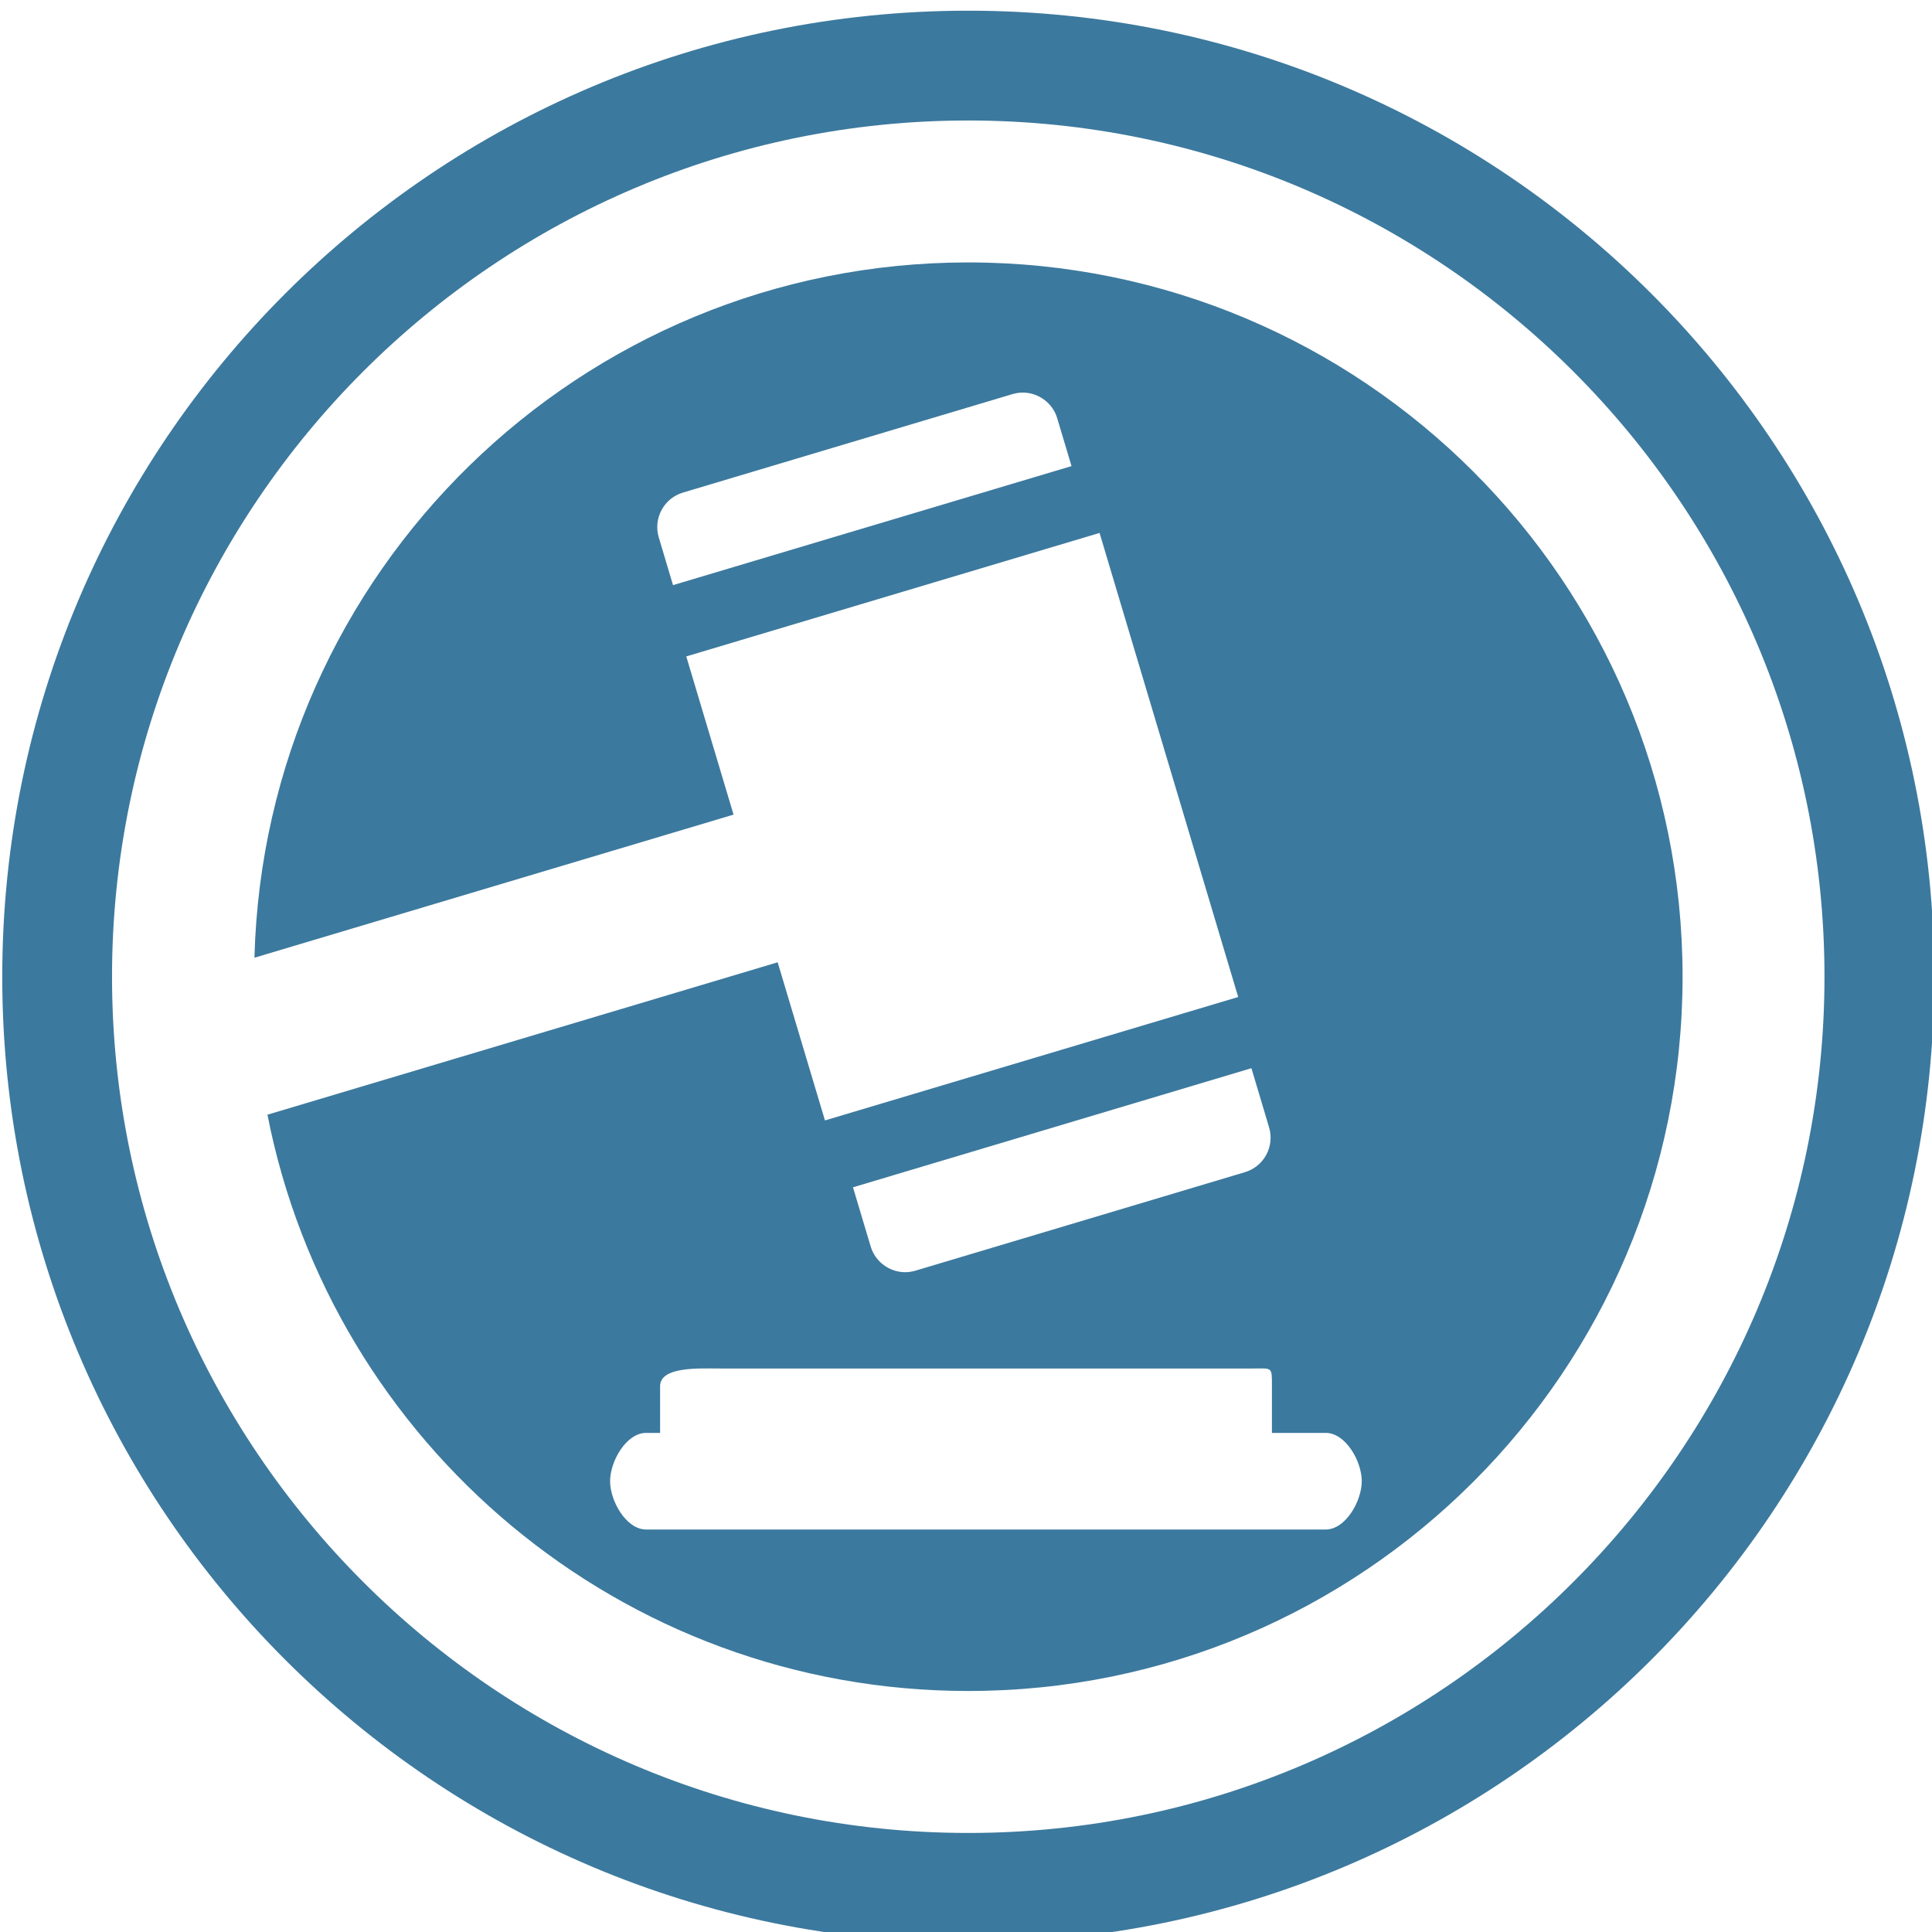
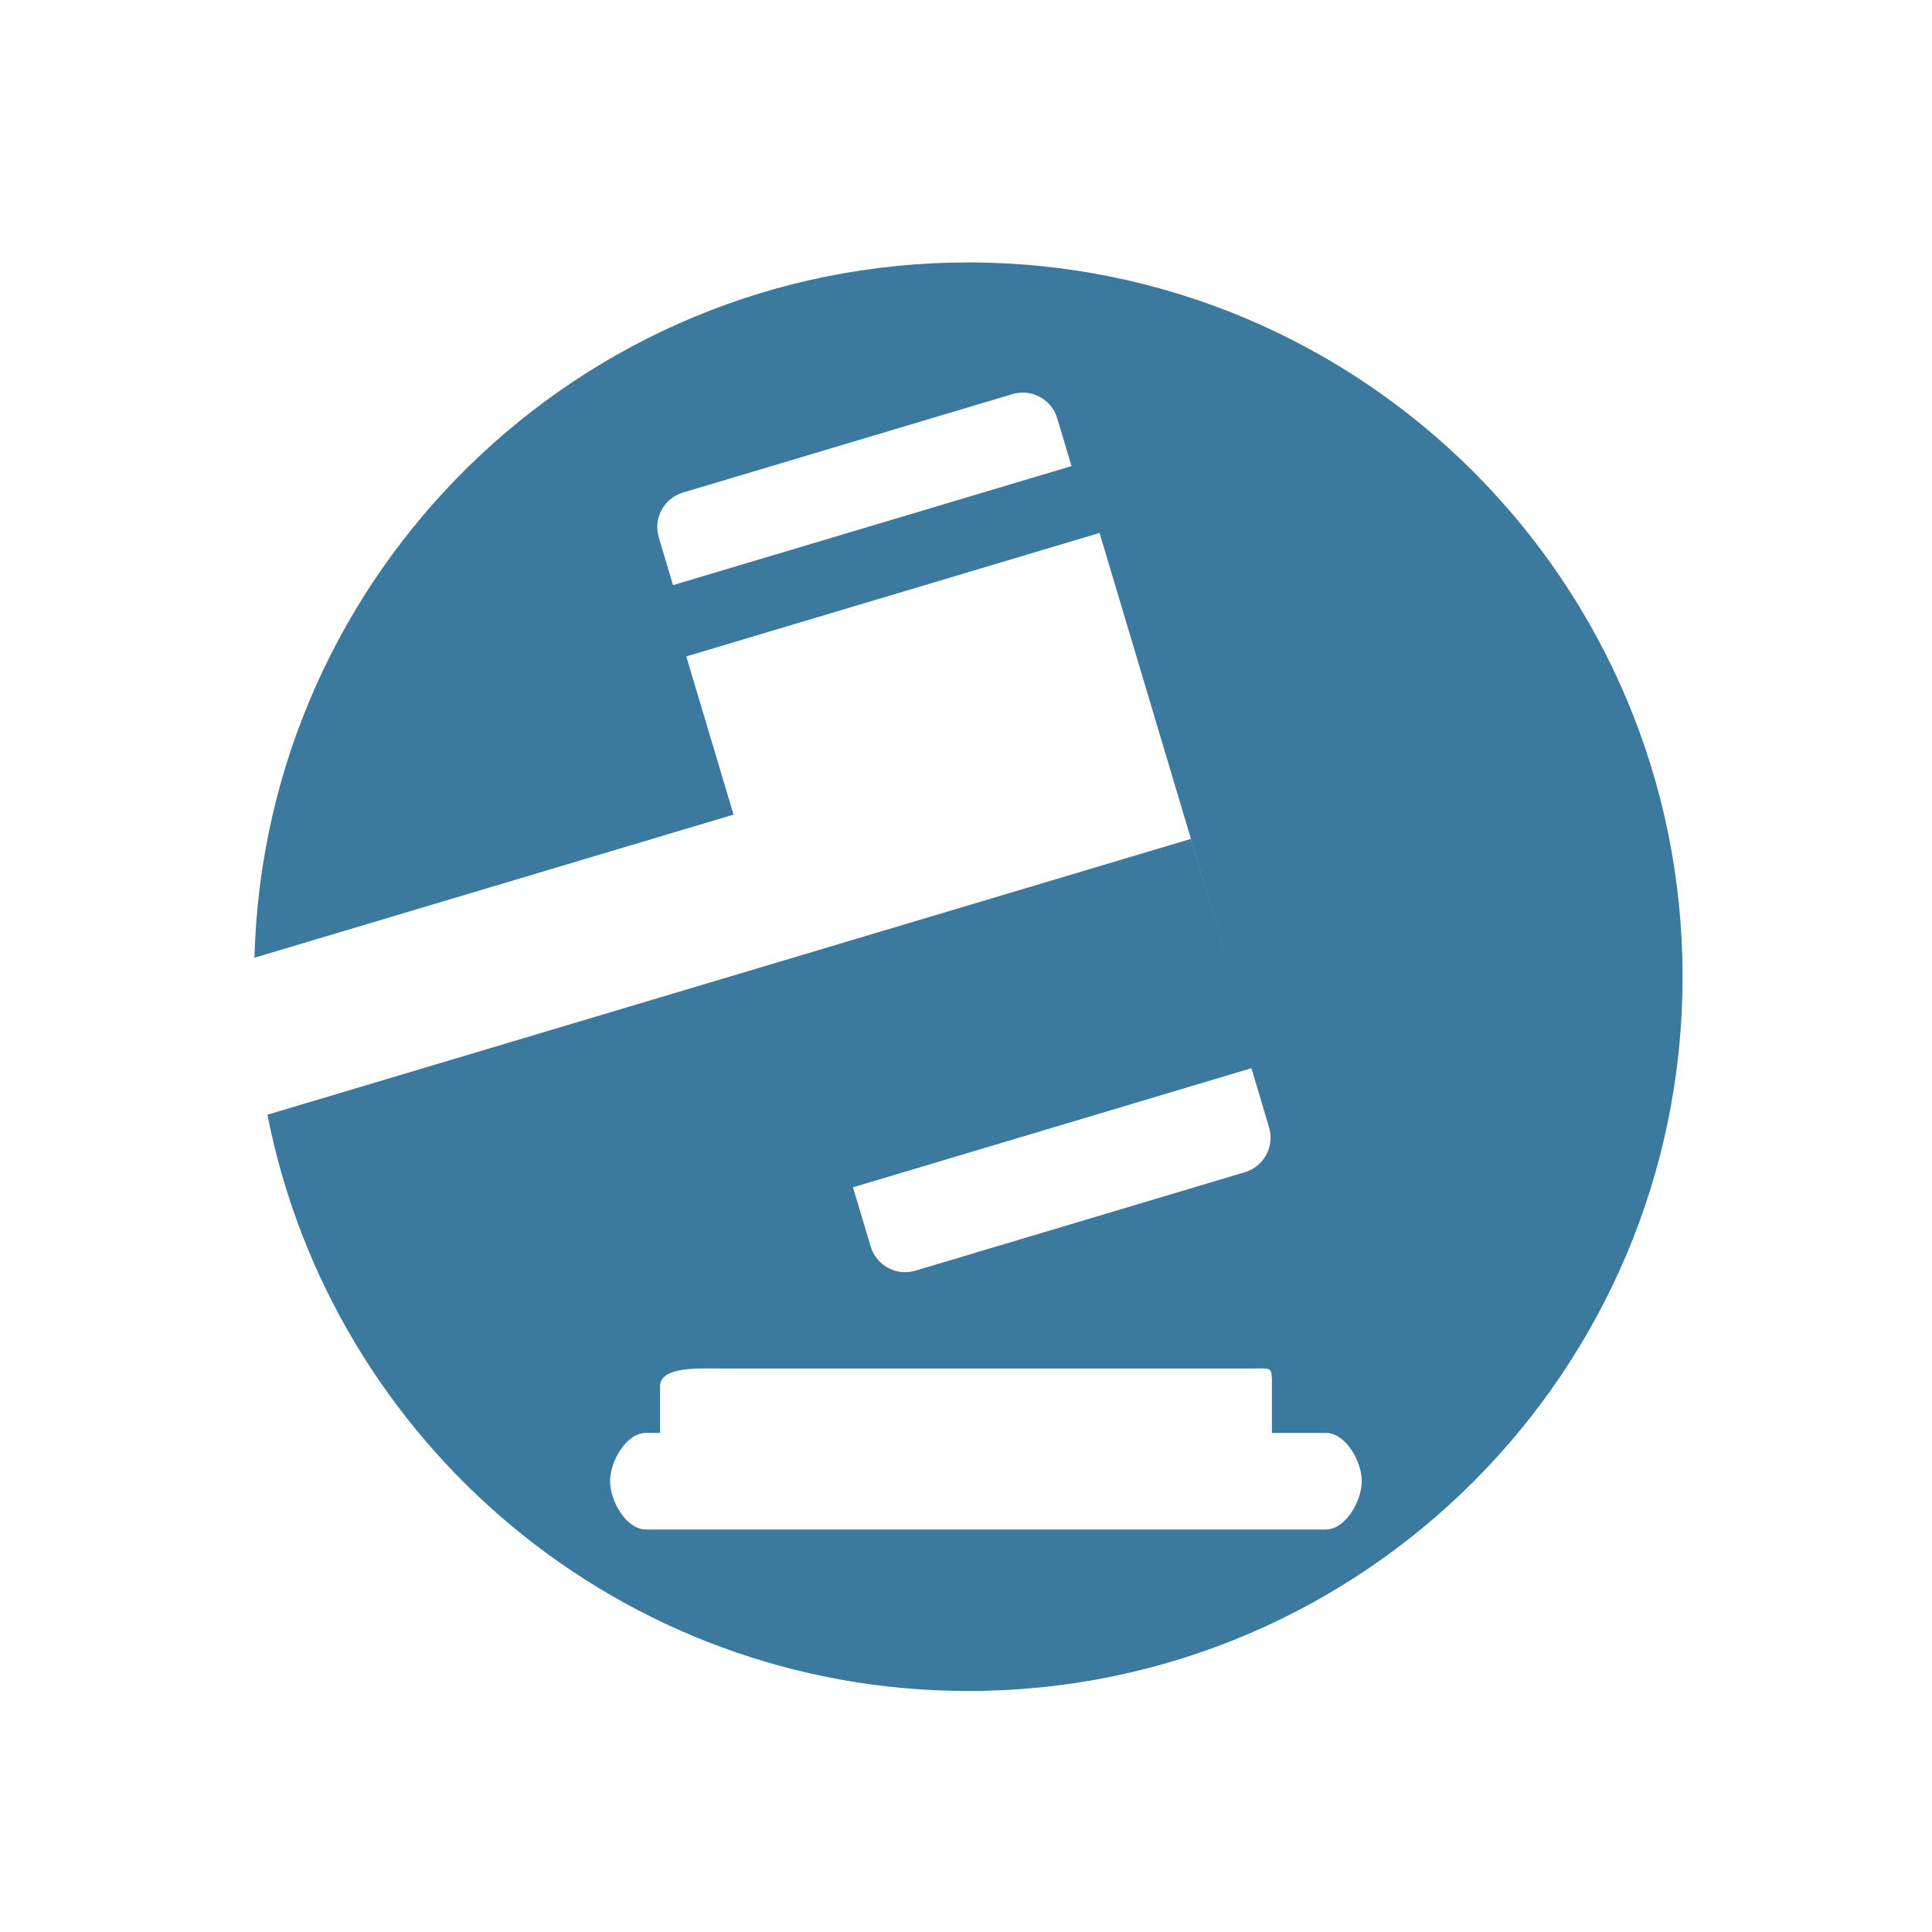
<svg xmlns="http://www.w3.org/2000/svg" version="1.1" id="Layer_1" x="0px" y="0px" width="60px" height="60px" viewBox="0 0 60 60" enable-background="new 0 0 60 60" xml:space="preserve">
  <g>
-     <path fill="#3C799E" d="M30.07,0.332c-16.568,0-30,13.432-30,30s13.432,30,30,30s30-13.432,30-30S46.639,0.332,30.07,0.332z    M30.07,56.924c-14.662,0-26.591-11.93-26.591-26.592S15.408,3.742,30.07,3.742s26.591,11.928,26.591,26.59   S44.732,56.924,30.07,56.924z" />
-     <path fill="#3C799E" d="M30.07,8.15c-12.054,0-21.854,9.616-22.168,21.593l14.879-4.444l-1.468-4.913l12.835-3.835l4.305,14.412   L25.62,34.796l-1.469-4.911L8.306,34.618c1.997,10.2,10.98,17.897,21.765,17.897c12.251,0,22.183-9.932,22.183-22.184   C52.253,18.082,42.321,8.15,30.07,8.15z M20.901,18.172l-0.442-1.483c-0.085-0.285-0.055-0.589,0.088-0.853   c0.142-0.263,0.378-0.453,0.664-0.539l10.23-3.057c0.105-0.03,0.215-0.048,0.322-0.048c0.489,0,0.932,0.328,1.07,0.798l0.444,1.485   L20.901,18.172z M38.864,33.174l0.548,1.836c0.086,0.287,0.055,0.589-0.086,0.852c-0.142,0.264-0.379,0.456-0.666,0.542   l-10.231,3.058c-0.105,0.03-0.212,0.047-0.32,0.047c-0.491,0-0.931-0.329-1.07-0.801l-0.549-1.835L38.864,33.174z M41.172,47.5   h-2.275H22.338h-2.272c-0.618,0-1.119-0.883-1.119-1.5c0-0.619,0.501-1.5,1.119-1.5H20.5v-1.451c0-0.617,1.221-0.549,1.838-0.549   h16.559c0.617,0,0.604-0.068,0.604,0.549V44.5h1.672c0.617,0,1.118,0.881,1.118,1.5C42.29,46.617,41.789,47.5,41.172,47.5z" />
+     <path fill="#3C799E" d="M30.07,8.15c-12.054,0-21.854,9.616-22.168,21.593l14.879-4.444l-1.468-4.913l12.835-3.835l4.305,14.412   l-1.469-4.911L8.306,34.618c1.997,10.2,10.98,17.897,21.765,17.897c12.251,0,22.183-9.932,22.183-22.184   C52.253,18.082,42.321,8.15,30.07,8.15z M20.901,18.172l-0.442-1.483c-0.085-0.285-0.055-0.589,0.088-0.853   c0.142-0.263,0.378-0.453,0.664-0.539l10.23-3.057c0.105-0.03,0.215-0.048,0.322-0.048c0.489,0,0.932,0.328,1.07,0.798l0.444,1.485   L20.901,18.172z M38.864,33.174l0.548,1.836c0.086,0.287,0.055,0.589-0.086,0.852c-0.142,0.264-0.379,0.456-0.666,0.542   l-10.231,3.058c-0.105,0.03-0.212,0.047-0.32,0.047c-0.491,0-0.931-0.329-1.07-0.801l-0.549-1.835L38.864,33.174z M41.172,47.5   h-2.275H22.338h-2.272c-0.618,0-1.119-0.883-1.119-1.5c0-0.619,0.501-1.5,1.119-1.5H20.5v-1.451c0-0.617,1.221-0.549,1.838-0.549   h16.559c0.617,0,0.604-0.068,0.604,0.549V44.5h1.672c0.617,0,1.118,0.881,1.118,1.5C42.29,46.617,41.789,47.5,41.172,47.5z" />
  </g>
</svg>